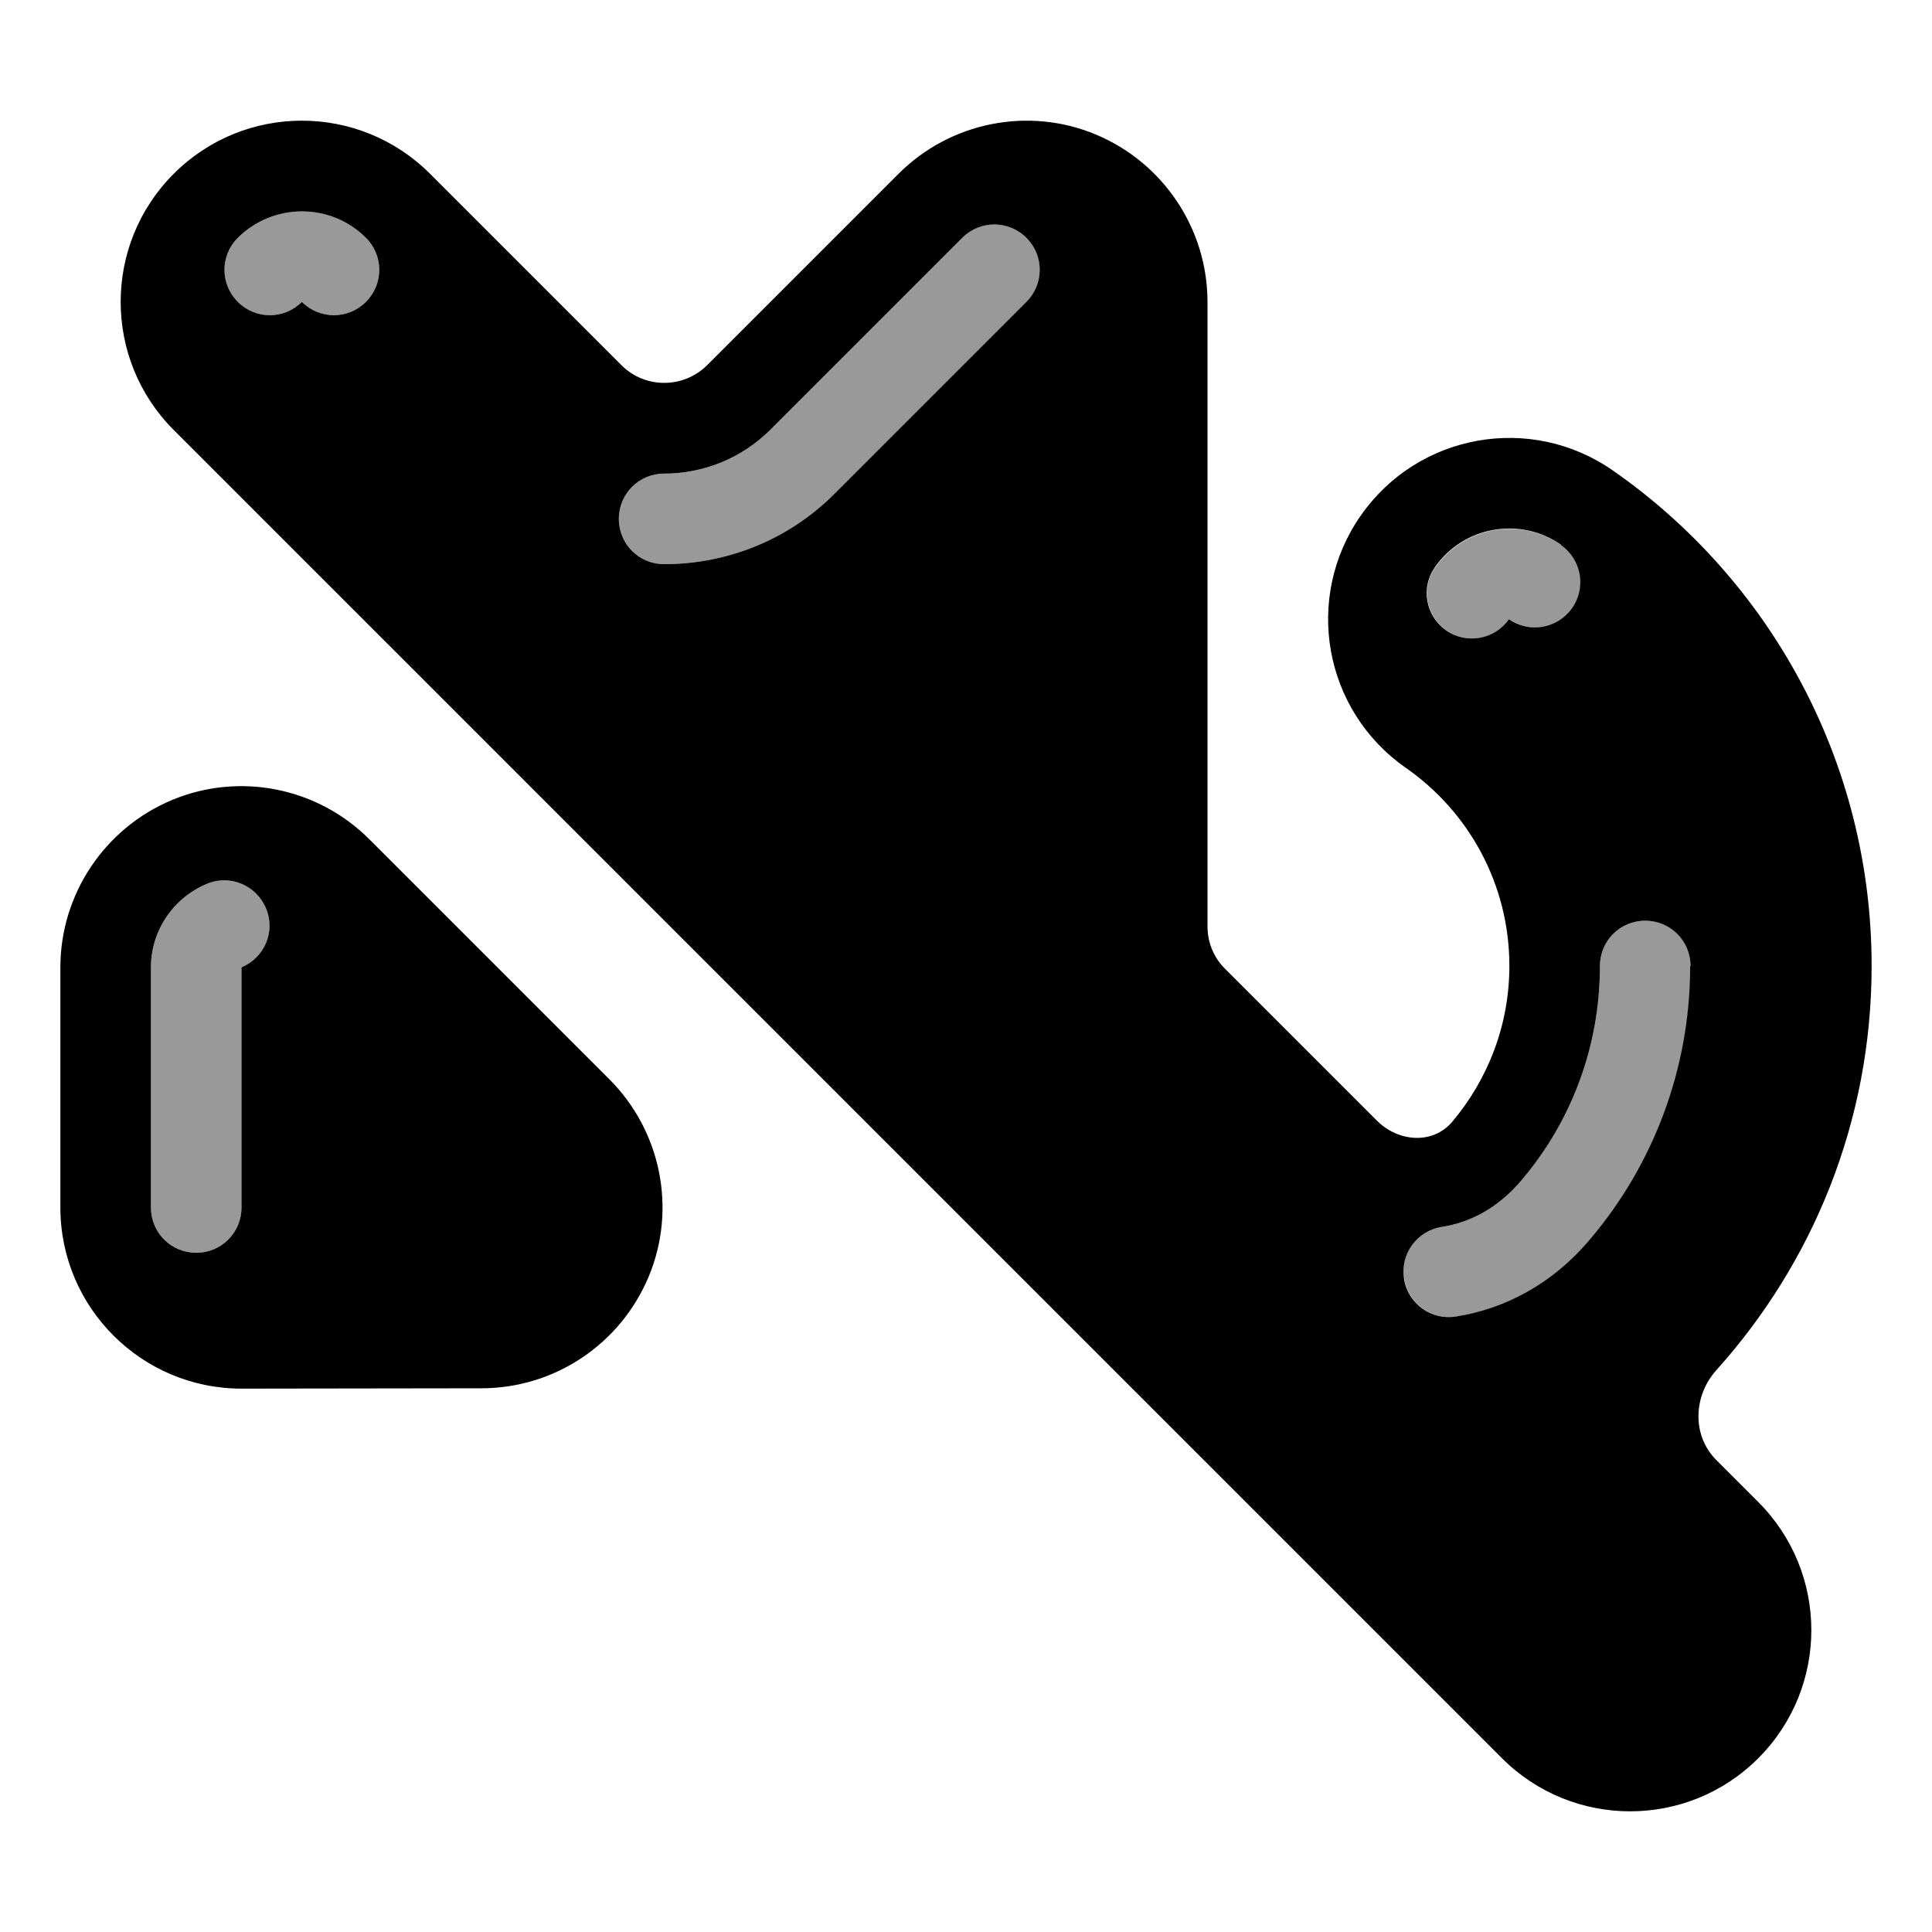
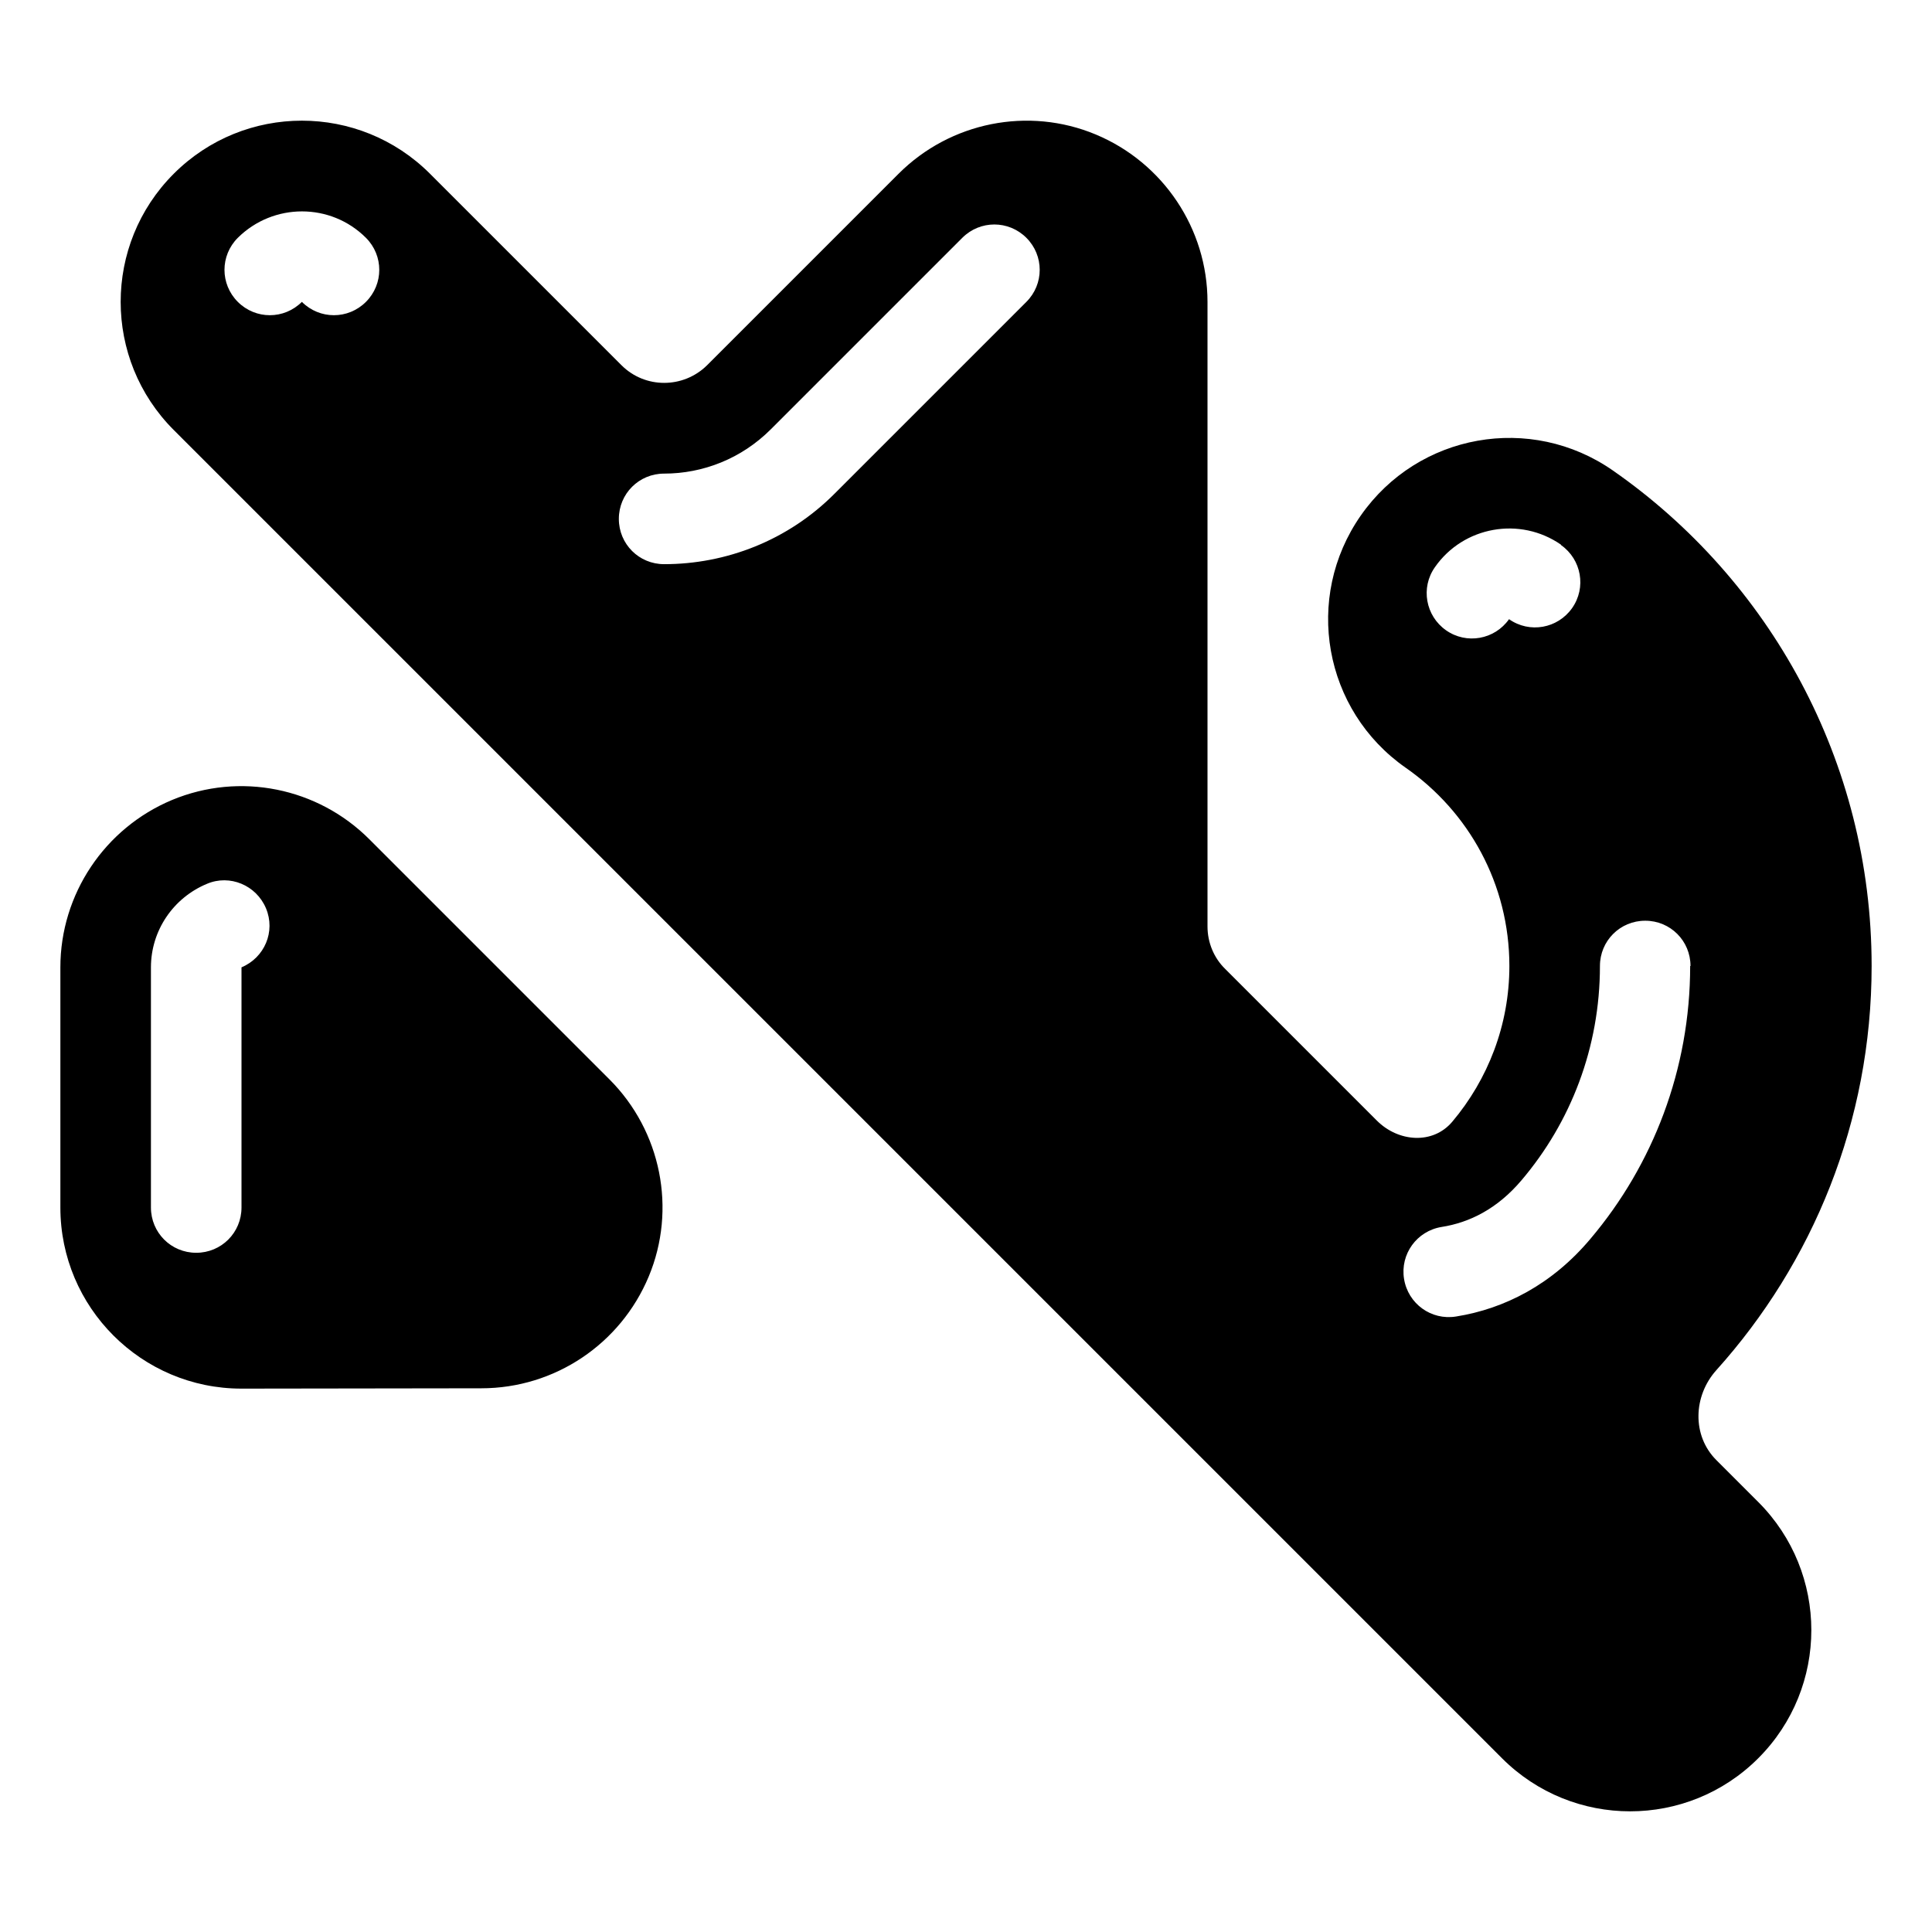
<svg xmlns="http://www.w3.org/2000/svg" viewBox="0 0 576 576">
-   <path opacity=".4" fill="currentColor" d="M45 288.4L45 360C45 367.5 51 373.5 58.5 373.5C66 373.5 72 367.5 72 360L72 288.4C78.9 285.5 82.2 277.7 79.3 270.8C76.4 263.9 68.5 260.6 61.7 263.5C51.6 267.7 45 277.5 45 288.4zM70.9 70.9C65.6 76.2 65.6 84.7 70.9 90C76.2 95.3 84.7 95.3 90 90C95.3 95.3 103.8 95.3 109.1 90C114.4 84.7 114.4 76.2 109.1 70.9C98.6 60.4 81.5 60.4 70.9 70.9zM184.5 154.7C184.5 162.2 190.5 168.2 198 168.2C216.4 168.2 234.9 161.2 248.9 147.1L306 90C311.3 84.7 311.3 76.2 306 70.9C300.7 65.6 292.2 65.6 286.9 70.9L229.8 128C221 136.8 209.5 141.2 198 141.2C190.5 141.2 184.5 147.2 184.5 154.7zM418.7 381.3C419.9 388.7 426.8 393.7 434.2 392.5C448.7 390.2 462.9 382.9 474.3 369.3C492.9 347.3 504 318.8 504 288C504 280.5 498 274.5 490.5 274.5C483 274.5 477 280.5 477 288C477 312.3 468.3 334.6 453.6 351.9C446.4 360.4 438.1 364.5 429.8 365.8C422.4 367 417.4 373.9 418.6 381.3zM427.9 169.1C423.6 175.2 425.1 183.6 431.2 187.9C437.3 192.2 445.7 190.7 450 184.6C456.1 188.9 464.5 187.4 468.8 181.3C473.1 175.2 471.6 166.8 465.5 162.5C453.3 154 436.4 157 427.9 169.2z" />
  <path fill="currentColor" d="M326.7 40.1C346.8 48.5 360 68.2 360 90L360 276.2C360 281 361.9 285.6 365.3 288.9L410.5 334.1C416.9 340.5 427.2 341.3 433 334.4C443.6 321.8 450 305.6 450 288C450 263.6 437.9 242 419.1 228.9C394.6 211.8 388.6 178.2 405.7 153.7C422.8 129.2 456.4 123.2 480.9 140.3C527.4 172.7 558 226.8 558 288C558 334.4 540.4 376.6 511.7 408.5C504.8 416.2 504.4 428 511.7 435.3L524.2 447.8C545.3 468.9 545.3 503.1 524.2 524.2C503.1 545.3 468.9 545.3 447.8 524.2L51.8 128.2C30.7 107.1 30.7 72.9 51.8 51.8C72.9 30.7 107.1 30.7 128.2 51.8L185.3 108.9C192.3 115.9 203.7 115.9 210.8 108.9L267.9 51.8C283.3 36.4 306.6 31.7 326.7 40.1zM70.9 90C76.2 95.3 84.7 95.3 90 90C95.3 95.3 103.8 95.3 109.1 90C114.4 84.7 114.4 76.2 109.1 70.9C98.6 60.4 81.5 60.4 70.9 70.9C65.6 76.2 65.6 84.7 70.9 90zM306 90C311.3 84.7 311.3 76.2 306 70.9C300.7 65.6 292.2 65.6 286.9 70.9L229.8 128C221 136.8 209.5 141.2 198 141.2C190.5 141.2 184.5 147.2 184.5 154.7C184.5 162.2 190.5 168.2 198 168.2C216.4 168.2 234.9 161.2 248.9 147.1L306 90zM465.4 162.4C453.2 153.9 436.3 156.9 427.8 169.1C423.5 175.2 425 183.6 431.1 187.9C437.2 192.2 445.6 190.7 449.9 184.6C456 188.9 464.4 187.4 468.7 181.3C473 175.2 471.5 166.8 465.4 162.5zM504 288C504 280.5 498 274.5 490.5 274.5C483 274.5 477 280.5 477 288C477 312.3 468.3 334.6 453.6 351.9C446.4 360.4 438.1 364.5 429.8 365.8C422.4 367 417.4 373.9 418.6 381.3C419.8 388.7 426.7 393.7 434.1 392.5C448.6 390.2 462.8 382.9 474.2 369.3C492.8 347.3 503.9 318.8 503.9 288zM51.3 238.5C71.5 230.1 94.7 234.8 110.1 250.2L181.7 321.8C197.1 337.2 201.8 360.5 193.4 380.6C185 400.7 165.4 413.9 143.5 413.9L72 414C42.2 414 18 389.8 18 360L18 288.4C18 266.6 31.2 246.9 51.3 238.5zM79.3 270.8C76.4 263.9 68.5 260.6 61.7 263.5C51.6 267.7 45 277.5 45 288.4L45 360C45 367.5 51 373.5 58.5 373.5C66 373.5 72 367.5 72 360L72 288.4C78.9 285.5 82.2 277.7 79.3 270.8z" />
</svg>